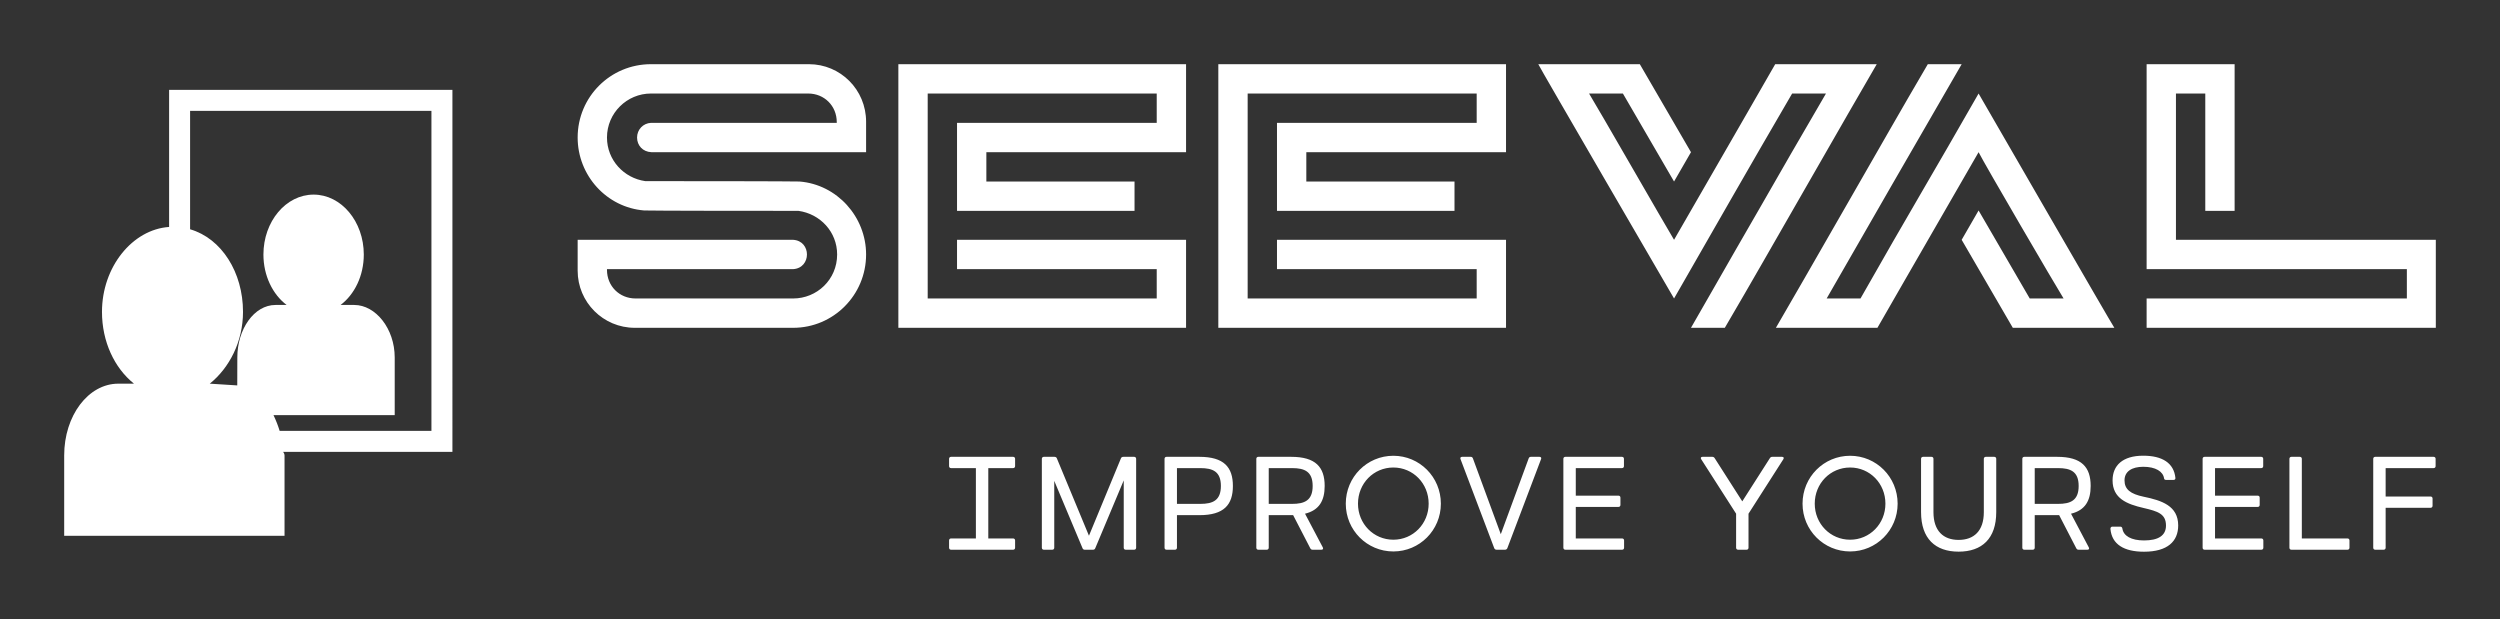
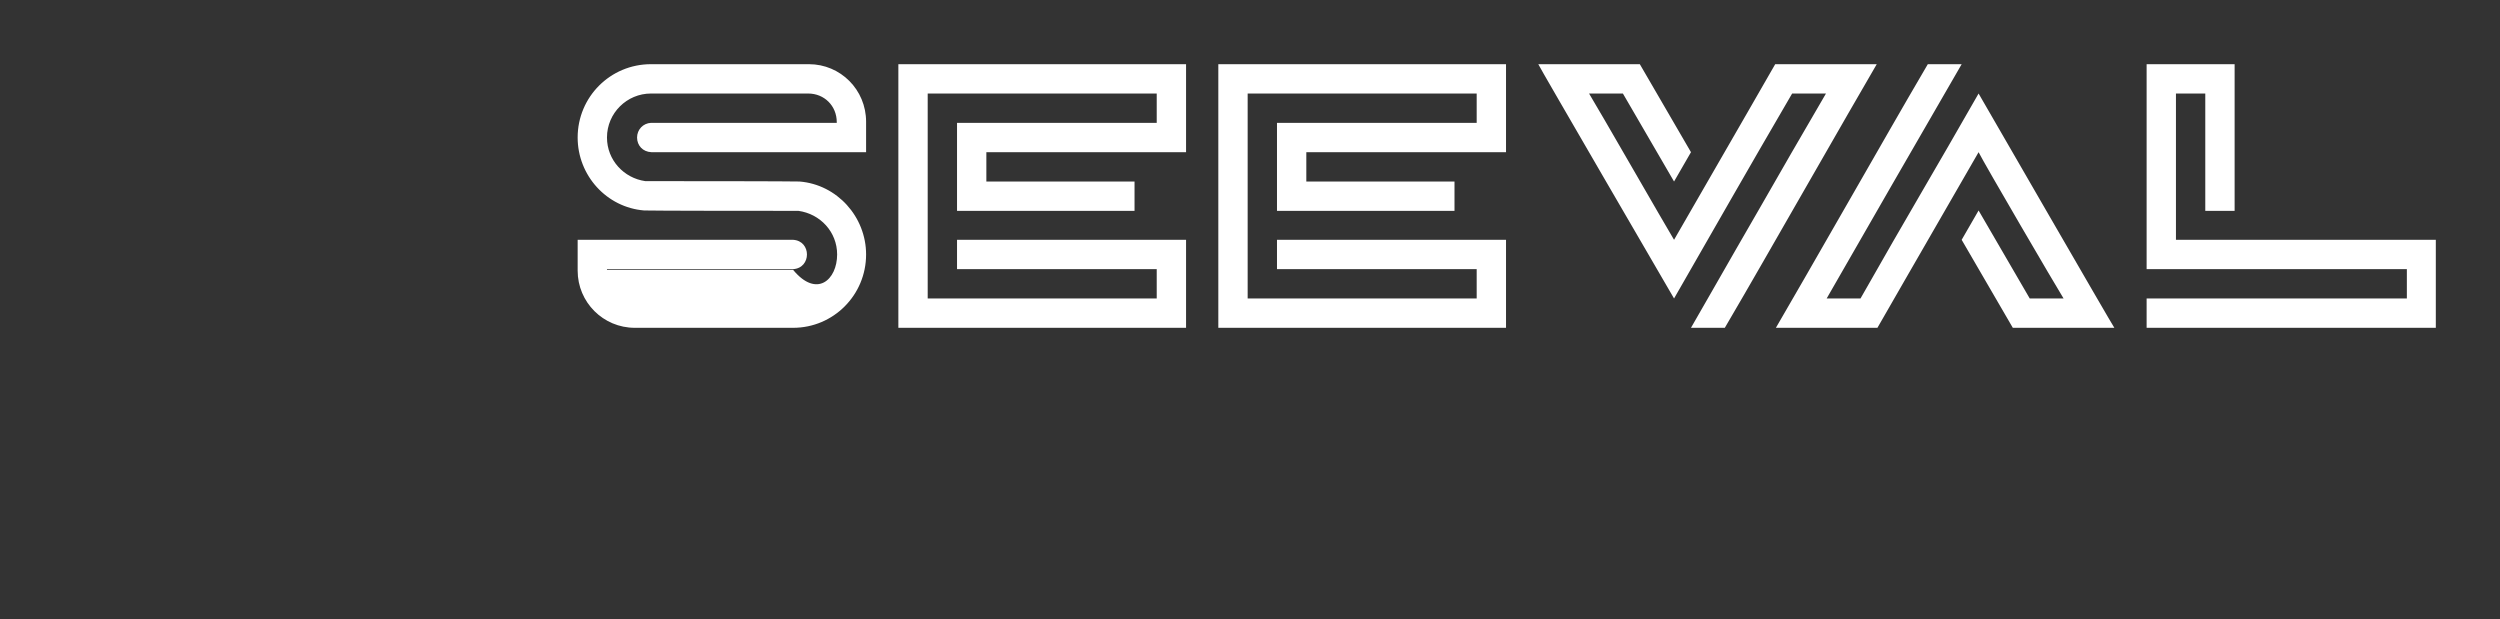
<svg xmlns="http://www.w3.org/2000/svg" width="432" height="107" viewBox="0 0 432 107" fill="none">
  <rect x="0" y="0" width="432" height="107" fill="#333333" stroke="none" />
-   <path d="M78.178 15.527H29.222V39.217C22.876 39.65 17.622 46.135 17.622 53.888C17.622 59.037 19.767 63.578 23.149 66.298H20.444C15.258 66.298 11.091 71.819 11.091 78.698V92.589H49.168V78.697C49.168 78.391 48.935 78.082 48.92 78.082H78.179L78.178 15.527ZM36.249 66.297C39.632 63.577 41.992 59.036 41.992 53.887C41.992 47.066 38.288 41.195 32.848 39.619V19.154H74.552V74.456H48.323C48.047 73.549 47.693 72.643 47.26 71.736H68.206V61.766C68.206 56.785 64.9 52.698 61.221 52.698H58.852C61.26 50.885 62.864 47.652 62.864 43.987C62.864 38.27 58.972 33.628 54.191 33.628C49.409 33.628 45.519 38.266 45.519 43.983C45.519 47.647 47.123 50.885 49.531 52.698H47.604C43.913 52.698 41.01 56.87 41.01 61.766L40.998 66.599L36.249 66.297Z" fill="white" />
-   <path d="M137.964 36.435C112.165 36.435 111.775 36.37 111.45 36.37H111.32C104.821 35.85 99.818 30.326 99.818 23.763C99.818 16.744 105.471 11.091 112.49 11.091H139.783C145.242 11.091 149.661 15.51 149.661 21.034V26.297H112.685H112.62H112.555C111.06 26.232 110.085 25.128 110.085 23.763C110.085 22.398 111.125 21.294 112.49 21.229H144.592V21.099C144.592 18.304 142.448 16.16 139.653 16.16H112.49C108.331 16.16 104.886 19.539 104.886 23.763C104.886 27.662 107.811 30.781 111.515 31.301C137.444 31.301 137.704 31.366 138.159 31.366C144.657 31.886 149.661 37.475 149.661 43.973C149.661 50.992 144.007 56.645 137.054 56.645H109.695C104.237 56.645 99.818 52.226 99.818 46.768V41.439H137.054C140.238 41.634 140.238 46.313 137.054 46.508H104.886V46.638C104.886 49.432 107.031 51.577 109.825 51.577H137.054C141.148 51.577 144.657 48.327 144.657 43.973C144.657 40.074 141.733 36.955 137.964 36.435ZM204.951 11.091V26.297H170.443V31.366H196.048V36.435H165.375V21.229H199.882V16.16H160.306V51.577H199.882V46.508H165.375V41.439H204.951V56.645H155.237V11.091H204.951ZM260.24 11.091V26.297H225.733V31.366H251.337V36.435H220.664V21.229H255.171V16.16H215.595V51.577H255.171V46.508H220.664V41.439H260.24V56.645H210.526V11.091H260.24ZM306.756 11.091H324.302C323.327 12.715 316.764 24.153 310.46 35.135C306.756 41.569 302.662 48.782 298.048 56.645H292.2C292.719 55.801 298.503 45.598 304.222 35.72C307.536 29.936 311.305 23.373 315.529 16.16H309.681C301.492 30.196 296.748 38.58 289.275 51.577C288.82 50.797 265.751 11.156 265.816 11.091H283.362L292.2 26.297L289.275 31.366L280.437 16.16H274.589C275.888 18.239 288.04 39.424 289.275 41.439L302.012 19.344L306.756 11.091ZM338.976 41.439L341.9 36.37L350.738 51.577H356.587C355.287 49.497 342.94 28.377 341.9 26.297L329.163 48.392L324.419 56.645H306.873C307.848 55.021 314.411 43.583 320.715 32.601C324.419 26.167 328.513 18.954 333.127 11.091H338.976L326.889 32.016L315.646 51.577H321.495C329.488 37.475 334.492 29.157 341.9 16.16C342.355 16.939 365.23 56.58 365.36 56.645H347.814L338.976 41.439ZM376.004 16.16V41.439H420.909V56.645H370.936V51.577H415.905V46.508H370.936V11.091H386.142V36.435H381.073V16.16H376.004Z" fill="white" />
-   <path d="M175.065 80.889H170.777V93.044H175.065C175.272 93.044 175.409 93.182 175.409 93.388V94.649C175.409 94.856 175.272 94.993 175.065 94.993H164.344C164.138 94.993 164 94.856 164 94.649V93.388C164 93.182 164.138 93.044 164.344 93.044H168.633V80.889H164.344C164.138 80.889 164 80.752 164 80.545V79.284C164 79.078 164.138 78.94 164.344 78.94H175.065C175.272 78.94 175.409 79.078 175.409 79.284V80.545C175.409 80.752 175.272 80.889 175.065 80.889ZM195.981 78.94C196.187 78.94 196.325 79.078 196.325 79.284V94.649C196.325 94.856 196.187 94.993 195.981 94.993H194.525C194.318 94.993 194.181 94.856 194.181 94.649V83.011L189.262 94.73C189.193 94.913 189.055 94.993 188.872 94.993H187.45C187.266 94.993 187.129 94.913 187.06 94.73L182.175 83.091V94.649C182.175 94.856 182.038 94.993 181.831 94.993H180.375C180.169 94.993 180.031 94.856 180.031 94.649V79.284C180.031 79.078 180.169 78.94 180.375 78.94H182.198C182.382 78.94 182.542 79.009 182.611 79.169L188.172 92.574L193.711 79.169C193.779 79.009 193.94 78.94 194.123 78.94H195.981ZM207.265 78.94C211.496 78.94 213.044 80.729 213.044 83.974C213.044 87.23 211.496 89.019 207.265 89.019H203.378V94.649C203.378 94.856 203.24 94.993 203.034 94.993H201.577C201.371 94.993 201.233 94.856 201.233 94.649V79.284C201.233 79.078 201.371 78.94 201.577 78.94H207.265ZM207.414 87.07C209.547 87.07 210.969 86.497 210.969 83.974C210.969 81.463 209.547 80.889 207.414 80.889H203.378V87.07H207.414ZM225.509 88.767L228.582 94.592C228.708 94.833 228.593 94.993 228.33 94.993H226.816C226.633 94.993 226.506 94.913 226.415 94.741L223.456 89.019H223.124H219.237V94.649C219.237 94.856 219.099 94.993 218.893 94.993H217.436C217.23 94.993 217.092 94.856 217.092 94.649V79.284C217.092 79.078 217.23 78.94 217.436 78.94H223.124C227.355 78.94 228.903 80.729 228.903 83.974C228.903 86.519 227.951 88.171 225.509 88.767ZM219.237 80.889V87.07H223.273C225.406 87.07 226.828 86.497 226.828 83.974C226.828 81.463 225.406 80.889 223.273 80.889H219.237ZM240.772 95.291C236.231 95.291 232.55 91.622 232.55 87.035C232.55 82.426 236.231 78.757 240.772 78.757C245.301 78.757 248.982 82.426 248.982 87.035C248.982 91.622 245.301 95.291 240.772 95.291ZM240.772 93.262C244.177 93.262 246.872 90.51 246.872 87.035C246.872 83.538 244.177 80.786 240.772 80.786C237.354 80.786 234.66 83.538 234.66 87.035C234.66 90.51 237.354 93.262 240.772 93.262ZM264.153 79.215C264.233 79.009 264.359 78.94 264.543 78.94H266.022C266.274 78.94 266.389 79.101 266.297 79.33L260.472 94.718C260.403 94.902 260.243 94.993 260.059 94.993H258.614C258.431 94.993 258.27 94.902 258.201 94.718L252.376 79.33C252.285 79.101 252.399 78.94 252.652 78.94H254.131C254.314 78.94 254.44 79.009 254.521 79.215L259.337 92.31L264.153 79.215ZM280.298 93.044C280.505 93.044 280.642 93.182 280.642 93.388V94.649C280.642 94.856 280.505 94.993 280.298 94.993H270.494C270.288 94.993 270.15 94.856 270.15 94.649V79.284C270.15 79.078 270.288 78.94 270.494 78.94H280.275C280.482 78.94 280.619 79.078 280.619 79.284V80.545C280.619 80.752 280.482 80.889 280.275 80.889H272.295V85.648H279.668C279.874 85.648 280.012 85.786 280.012 85.992V87.253C280.012 87.46 279.874 87.597 279.668 87.597H272.295V93.044H280.298ZM307.934 78.94C308.209 78.94 308.312 79.112 308.163 79.353L302.143 88.767V94.649C302.143 94.856 302.006 94.993 301.799 94.993H300.343C300.137 94.993 299.999 94.856 299.999 94.649V88.767L293.968 79.353C293.819 79.112 293.922 78.94 294.197 78.94H295.883C296.066 78.94 296.192 79.009 296.295 79.169L301.066 86.634L305.836 79.169C305.939 79.009 306.065 78.94 306.248 78.94H307.934ZM319.699 95.291C315.159 95.291 311.478 91.622 311.478 87.035C311.478 82.426 315.159 78.757 319.699 78.757C324.229 78.757 327.91 82.426 327.91 87.035C327.91 91.622 324.229 95.291 319.699 95.291ZM319.699 93.262C323.105 93.262 325.8 90.51 325.8 87.035C325.8 83.538 323.105 80.786 319.699 80.786C316.282 80.786 313.588 83.538 313.588 87.035C313.588 90.51 316.282 93.262 319.699 93.262ZM344.606 78.94C344.812 78.94 344.95 79.078 344.95 79.284V88.503C344.95 93.067 342.484 95.326 338.448 95.326C334.423 95.326 331.958 93.067 331.958 88.503V79.284C331.958 79.078 332.095 78.94 332.302 78.94H333.758C333.965 78.94 334.102 79.078 334.102 79.284V88.503C334.102 91.748 335.822 93.296 338.448 93.296C341.085 93.296 342.805 91.748 342.805 88.503V79.284C342.805 79.078 342.943 78.94 343.149 78.94H344.606ZM357.873 88.767L360.946 94.592C361.072 94.833 360.958 94.993 360.694 94.993H359.18C358.997 94.993 358.871 94.913 358.779 94.741L355.821 89.019H355.488H351.601V94.649C351.601 94.856 351.463 94.993 351.257 94.993H349.801C349.594 94.993 349.457 94.856 349.457 94.649V79.284C349.457 79.078 349.594 78.94 349.801 78.94H355.488C359.719 78.94 361.267 80.729 361.267 83.974C361.267 86.519 360.315 88.171 357.873 88.767ZM351.601 80.889V87.07H355.637C357.77 87.07 359.192 86.497 359.192 83.974C359.192 81.463 357.77 80.889 355.637 80.889H351.601ZM370.418 85.832C373.537 86.474 376.392 87.402 376.392 90.797C376.392 93.549 374.546 95.337 370.487 95.337C367.013 95.337 364.926 94.053 364.685 91.416C364.662 91.186 364.799 91.003 365.006 91.003H366.405C366.611 91.003 366.726 91.163 366.749 91.347C366.944 92.608 368.274 93.388 370.487 93.388C372.929 93.388 374.282 92.562 374.282 90.82C374.282 88.79 372.872 88.354 370.418 87.781C367.506 87.116 365.052 86.118 365.052 83.011C365.052 80.419 366.806 78.745 370.349 78.745C373.629 78.745 375.647 79.995 375.911 82.586C375.934 82.816 375.796 82.93 375.59 82.93H374.294C374.087 82.93 373.973 82.839 373.95 82.655C373.778 81.486 372.505 80.66 370.361 80.66C368.389 80.66 367.116 81.463 367.116 83.011C367.116 84.57 368.159 85.361 370.418 85.832ZM390.761 93.044C390.967 93.044 391.105 93.182 391.105 93.388V94.649C391.105 94.856 390.967 94.993 390.761 94.993H380.957C380.75 94.993 380.613 94.856 380.613 94.649V79.284C380.613 79.078 380.75 78.94 380.957 78.94H390.738C390.944 78.94 391.082 79.078 391.082 79.284V80.545C391.082 80.752 390.944 80.889 390.738 80.889H382.757V85.648H390.13C390.336 85.648 390.474 85.786 390.474 85.992V87.253C390.474 87.46 390.336 87.597 390.13 87.597H382.757V93.044H390.761ZM405.645 93.044C405.851 93.044 405.989 93.182 405.989 93.388V94.649C405.989 94.856 405.851 94.993 405.645 94.993H395.956C395.749 94.993 395.612 94.856 395.612 94.649V79.284C395.612 79.078 395.749 78.94 395.956 78.94H397.412C397.618 78.94 397.756 79.078 397.756 79.284V93.044H405.645ZM420.529 78.94C420.736 78.94 420.873 79.078 420.873 79.284V80.545C420.873 80.752 420.736 80.889 420.529 80.889H412.239V85.797H420.002C420.208 85.797 420.346 85.935 420.346 86.141V87.402C420.346 87.609 420.208 87.746 420.002 87.746H412.239V94.649C412.239 94.856 412.101 94.993 411.895 94.993H410.438C410.232 94.993 410.095 94.856 410.095 94.649V79.284C410.095 79.078 410.232 78.94 410.438 78.94H420.529Z" fill="white" />
+   <path d="M137.964 36.435C112.165 36.435 111.775 36.37 111.45 36.37H111.32C104.821 35.85 99.818 30.326 99.818 23.763C99.818 16.744 105.471 11.091 112.49 11.091H139.783C145.242 11.091 149.661 15.51 149.661 21.034V26.297H112.685H112.62H112.555C111.06 26.232 110.085 25.128 110.085 23.763C110.085 22.398 111.125 21.294 112.49 21.229H144.592V21.099C144.592 18.304 142.448 16.16 139.653 16.16H112.49C108.331 16.16 104.886 19.539 104.886 23.763C104.886 27.662 107.811 30.781 111.515 31.301C137.444 31.301 137.704 31.366 138.159 31.366C144.657 31.886 149.661 37.475 149.661 43.973C149.661 50.992 144.007 56.645 137.054 56.645H109.695C104.237 56.645 99.818 52.226 99.818 46.768V41.439H137.054C140.238 41.634 140.238 46.313 137.054 46.508H104.886V46.638H137.054C141.148 51.577 144.657 48.327 144.657 43.973C144.657 40.074 141.733 36.955 137.964 36.435ZM204.951 11.091V26.297H170.443V31.366H196.048V36.435H165.375V21.229H199.882V16.16H160.306V51.577H199.882V46.508H165.375V41.439H204.951V56.645H155.237V11.091H204.951ZM260.24 11.091V26.297H225.733V31.366H251.337V36.435H220.664V21.229H255.171V16.16H215.595V51.577H255.171V46.508H220.664V41.439H260.24V56.645H210.526V11.091H260.24ZM306.756 11.091H324.302C323.327 12.715 316.764 24.153 310.46 35.135C306.756 41.569 302.662 48.782 298.048 56.645H292.2C292.719 55.801 298.503 45.598 304.222 35.72C307.536 29.936 311.305 23.373 315.529 16.16H309.681C301.492 30.196 296.748 38.58 289.275 51.577C288.82 50.797 265.751 11.156 265.816 11.091H283.362L292.2 26.297L289.275 31.366L280.437 16.16H274.589C275.888 18.239 288.04 39.424 289.275 41.439L302.012 19.344L306.756 11.091ZM338.976 41.439L341.9 36.37L350.738 51.577H356.587C355.287 49.497 342.94 28.377 341.9 26.297L329.163 48.392L324.419 56.645H306.873C307.848 55.021 314.411 43.583 320.715 32.601C324.419 26.167 328.513 18.954 333.127 11.091H338.976L326.889 32.016L315.646 51.577H321.495C329.488 37.475 334.492 29.157 341.9 16.16C342.355 16.939 365.23 56.58 365.36 56.645H347.814L338.976 41.439ZM376.004 16.16V41.439H420.909V56.645H370.936V51.577H415.905V46.508H370.936V11.091H386.142V36.435H381.073V16.16H376.004Z" fill="white" />
</svg>